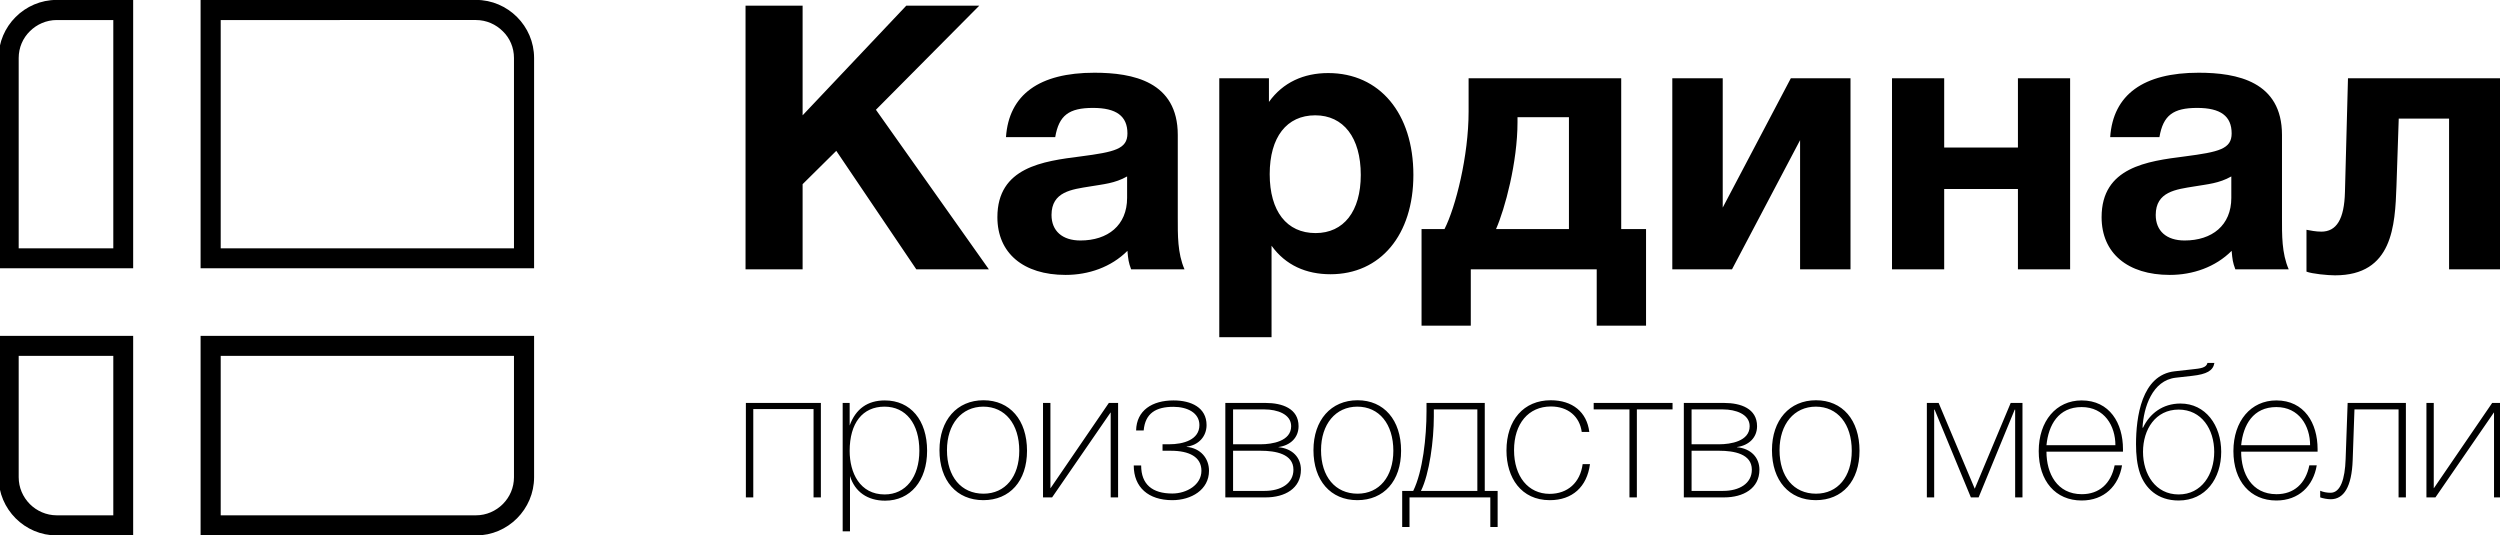
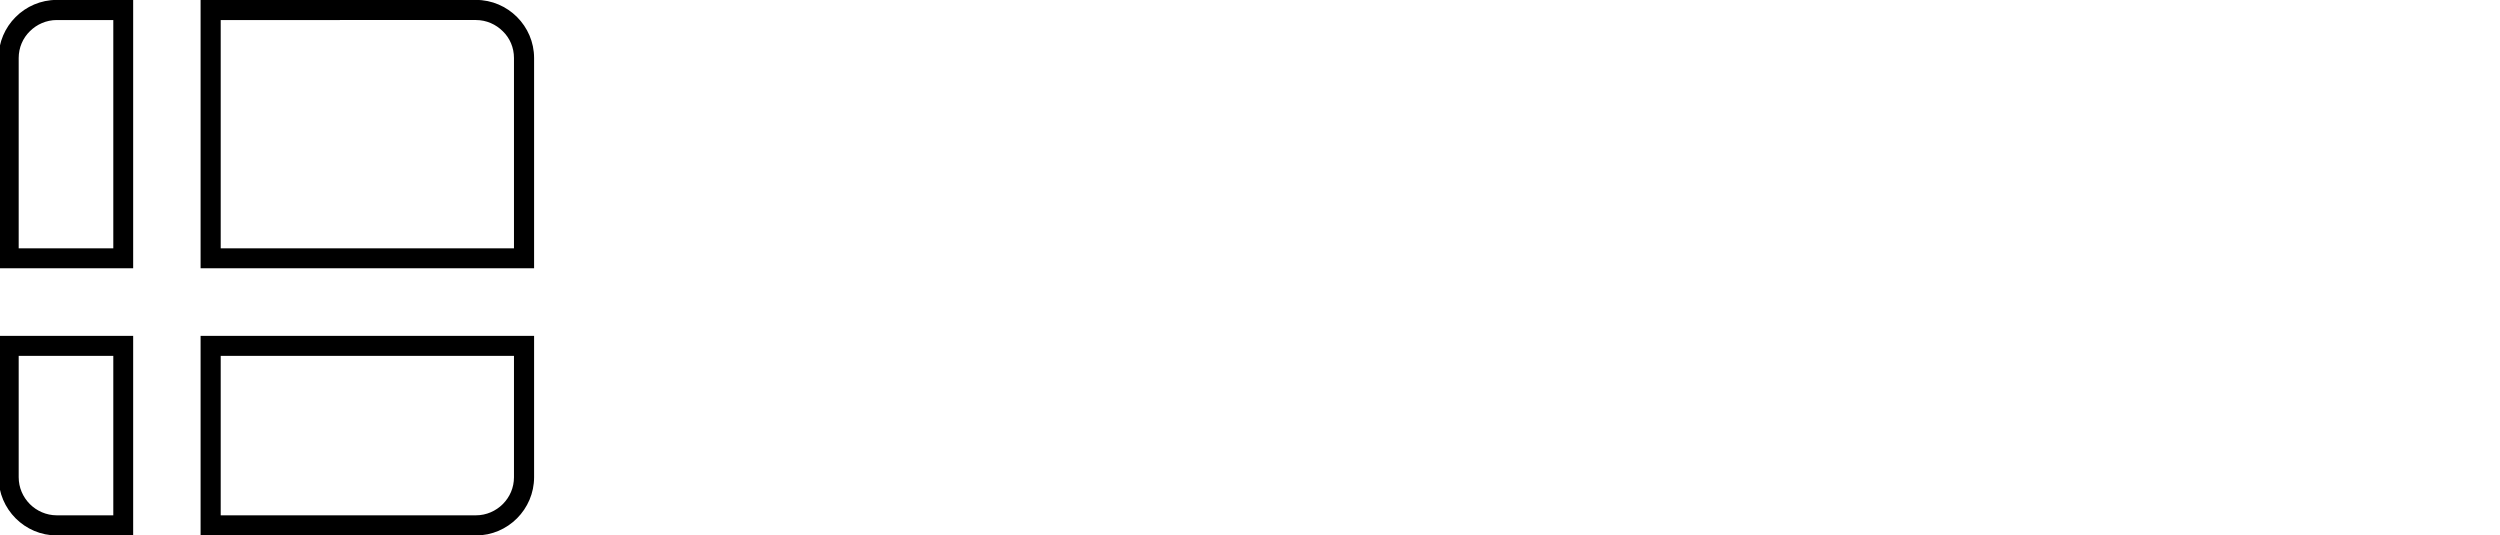
<svg xmlns="http://www.w3.org/2000/svg" xml:space="preserve" width="29700" height="6360" fill-rule="evenodd" clip-rule="evenodd" image-rendering="optimizeQuality" shape-rendering="geometricPrecision" text-rendering="geometricPrecision">
-   <path d="M9665 4860v1049h87V4787h-891v1122h88V4860h716zm429-73h-83v1525h87v-657c57 188 209 293 417 293 300 0 499-236 499-593 0-364-197-598-502-598-205 0-346 100-418 298v-268zm414 44c254 0 414 202 414 524 0 313-162 519-412 519-295 0-416-257-416-517 0-331 153-526 414-526zm1176-76c-315 0-523 236-523 593 0 361 203 594 521 594 315 0 519-228 519-587 0-366-204-600-517-600zm-2 76c258 0 427 206 427 524 0 308-167 510-425 510-265 0-434-202-434-517 0-309 173-517 432-517zm1513 1078h88V4787h-110l-692 1012h-2V4787h-88v1122h108l694-1008h2v1008zm1139-859c0-208-182-293-392-293-254 0-440 118-445 357h90c18-206 147-281 353-281 164 0 309 70 309 217 0 175-191 228-360 228h-78v77h100c215 0 362 72 362 238 0 167-175 270-346 270-237 0-370-108-370-333h-88c0 260 175 412 458 412 225 0 436-123 436-349 0-149-101-269-265-284v-3c142-17 236-122 236-256zm703 859c226 0 418-105 418-329 0-144-100-252-267-267v-2c145-20 239-114 239-248 0-210-195-276-390-276h-480v1122h480zm-13-1045c147 0 315 55 315 199 0 180-228 215-361 215h-329v-414h375zm-46 491c175 0 388 37 388 225 0 164-149 252-342 252h-375v-477h329zm1150-600c-316 0-524 236-524 593 0 361 204 594 521 594 316 0 520-228 520-587 0-366-204-600-517-600zm-3 76c259 0 428 206 428 524 0 308-167 510-425 510-265 0-434-202-434-517 0-309 173-517 431-517zm1580 1430h87v-429h-153V4787h-692v97c0 311-44 716-158 948h-131v429h87v-352h960v352zm-154-1397v968h-670c101-204 153-600 153-883v-85h517zm1338 650h-87c-29 219-178 353-392 353-254 0-423-206-423-519 0-315 171-519 438-519 204 0 342 120 366 302h90c-29-236-200-376-458-376-320 0-526 234-526 597 0 322 173 590 515 590 267 0 442-158 477-428zm557-650h424v-77h-937v77h425v1045h88V4864zm1038 1045c225 0 418-105 418-329 0-144-101-252-267-267v-2c144-20 239-114 239-248 0-210-195-276-390-276h-480v1122h480zm-13-1045c146 0 315 55 315 199 0 180-228 215-361 215h-329v-414h375zm-46 491c175 0 387 37 387 225 0 164-149 252-341 252h-375v-477h329zm1149-600c-315 0-523 236-523 593 0 361 204 594 521 594 316 0 519-228 519-587 0-366-203-600-517-600zm-2 76c259 0 427 206 427 524 0 308-166 510-425 510-265 0-433-202-433-517 0-309 173-517 431-517zm1406 35h5l431 1043h92l429-1043h5v1043h87V4787h-140l-427 1019-429-1019h-140v1122h87V4866zm2232 662h-88c-44 219-184 343-390 343-295 0-420-247-420-505h909v-31c0-307-158-578-491-578-302 0-510 245-510 602s201 587 510 587c267 0 440-173 480-418zm-79-239h-819c24-241 142-453 418-453 272 0 401 225 401 453zm1257 79c0-316-186-574-484-574-212 0-366 120-445 287h-6c13-241 116-563 396-594l195-22c171-19 248-61 263-153h-83c-11 59-90 66-173 75l-215 24c-396 43-460 549-460 865 0 122 11 243 48 350 60 169 204 320 458 320 322 0 506-263 506-578zm-83 0c0 267-149 506-423 506s-423-239-423-506 149-502 423-502 423 235 423 502zm1218 160h-88c-44 219-184 343-390 343-296 0-420-247-420-505h908v-31c0-307-157-578-490-578-302 0-510 245-510 602s201 587 510 587c267 0 440-173 480-418zm-79-239h-819c24-241 142-453 418-453 271 0 401 225 401 453zm1051 620h87V4787h-692l-24 668c-8 237-61 399-179 399-46 0-90-9-123-24v79c29 11 86 22 125 22 153 0 250-143 261-467l21-600h524v1045zm1134 0h88V4787h-110l-692 1012h-2V4787h-87v1122h107l694-1008h2v1008zM11634 67h-867L9535 1370V67h-678v3133h678V2188l400-396 951 1408h862l-1342-1896L11634 67zm2438 3133c-84-193-80-409-80-616v-981c0-634-532-739-990-739-655 0-1016 259-1051 765h585c44-259 163-347 449-347 277 0 409 97 409 303 0 185-150 220-554 273-449 57-991 128-991 722 0 427 308 686 810 686 273 0 541-92 735-286 9 102 13 137 44 220h634zm-682-1104v255c0 326-229 506-555 506-215 0-343-114-343-303 0-278 242-304 458-339 158-27 294-36 440-119zm1685-1166h-590v3076h621V2919c167 233 413 339 700 339 594 0 985-467 985-1180 0-730-400-1210-1012-1210-290 0-537 110-704 343V930zm550 440c335 0 541 264 541 708 0 432-202 691-537 691-343 0-545-259-545-700 0-440 202-699 541-699zm3930 2499V2721h-295V930h-1813v396c0 528-154 1135-286 1395h-273v1148h585v-669h1496v669h586zm-916-1148h-866c105-238 255-792 255-1272v-57h611v1329zm3345 479V930h-709l-809 1536V930h-599v2270h709l809-1535v1535h599zm2609 0V930h-620v823h-876V930h-620v2270h620v-955h876v955h620zm2597 0c-84-193-80-409-80-616v-981c0-634-532-739-990-739-655 0-1016 259-1051 765h585c44-259 163-347 449-347 277 0 409 97 409 303 0 185-150 220-555 273-448 57-990 128-990 722 0 427 308 686 810 686 273 0 541-92 735-286 9 102 13 137 44 220h634zm-682-1104v255c0 326-229 506-555 506-216 0-343-114-343-303 0-278 242-304 457-339 159-27 295-36 441-119zm3208 1104V930h-1822l-36 1351c-8 325-101 471-281 471-66 0-132-14-176-22v497c66 26 251 44 339 44 686 0 713-590 730-1061l27-801h598v1791h621z" class="fil0" />
  <path d="M6345 3990v1679c0 381-311 692-690 692H2383V3990h3962zM-17 3187h1599V-1H674C294-1-17 310-17 689v2498zm2400 0h3962V689c0-379-311-690-690-690H2383v3188zM-17 3990v1679c0 381 311 692 691 692h908V3990H-17zm6123 1679V4228H2622v1894h3033c124 0 237-52 318-133 84-84 133-196 133-320zM222 2950h1124V238H674c-124 0-238 52-319 133-83 81-133 194-133 318v2261zm2400 0h3484V689c0-124-49-237-133-318-81-81-194-133-318-133H2622v2712zM222 4228v1441c0 124 50 236 133 320 81 81 195 133 319 133h672V4228H222z" />
</svg>